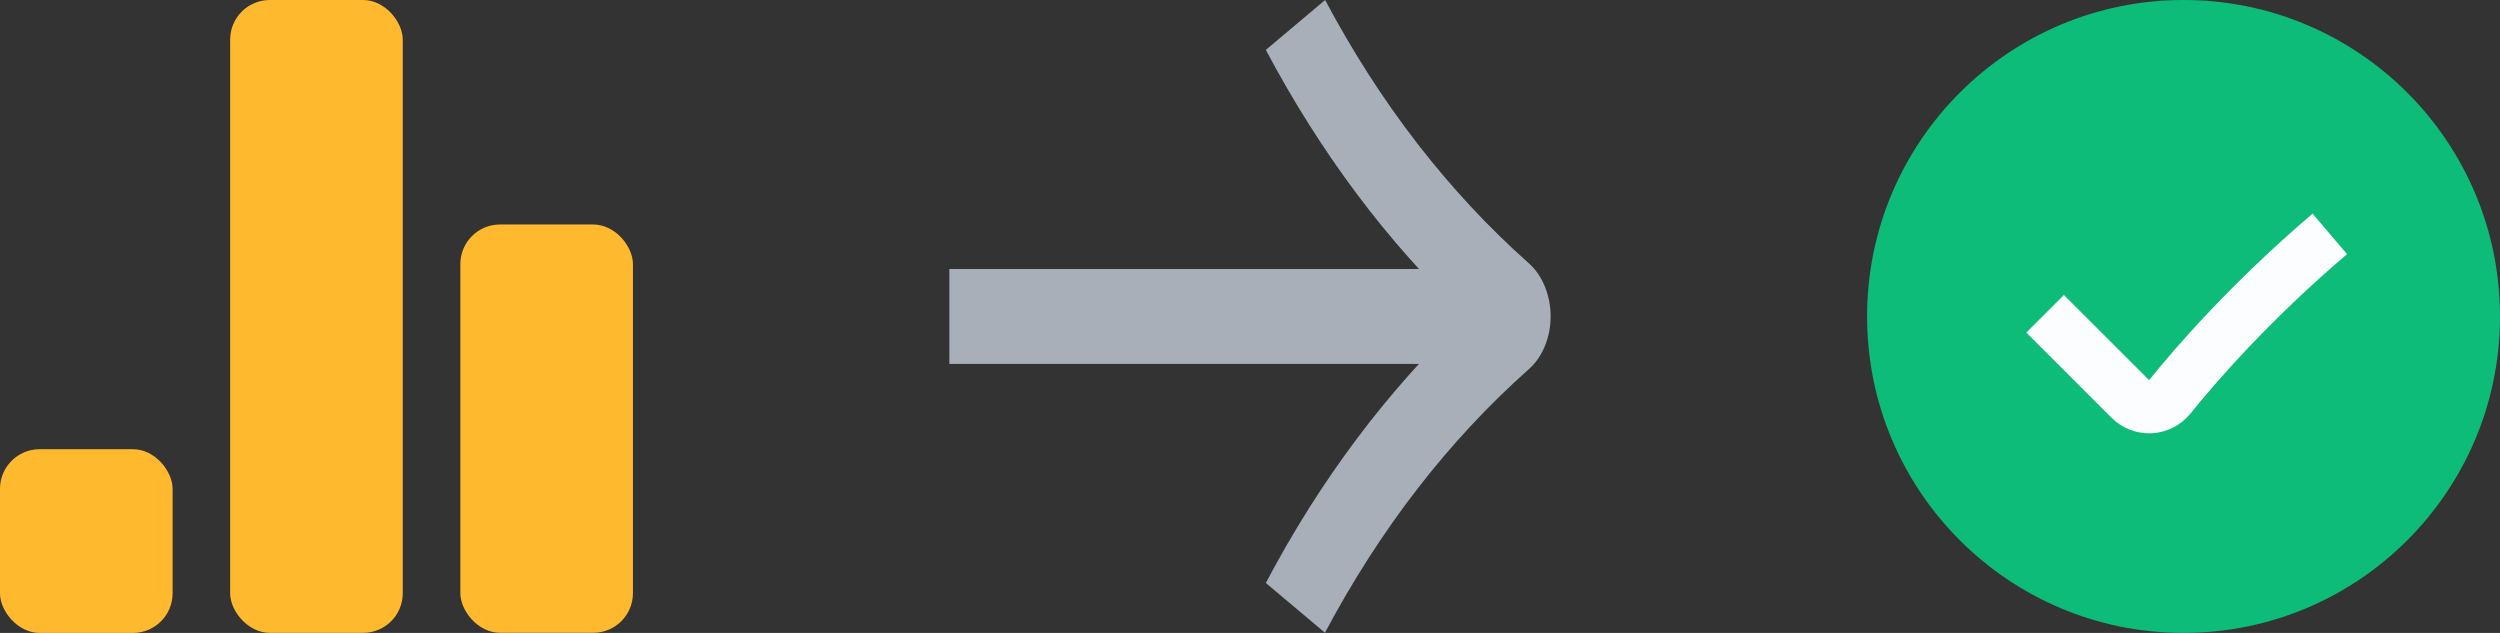
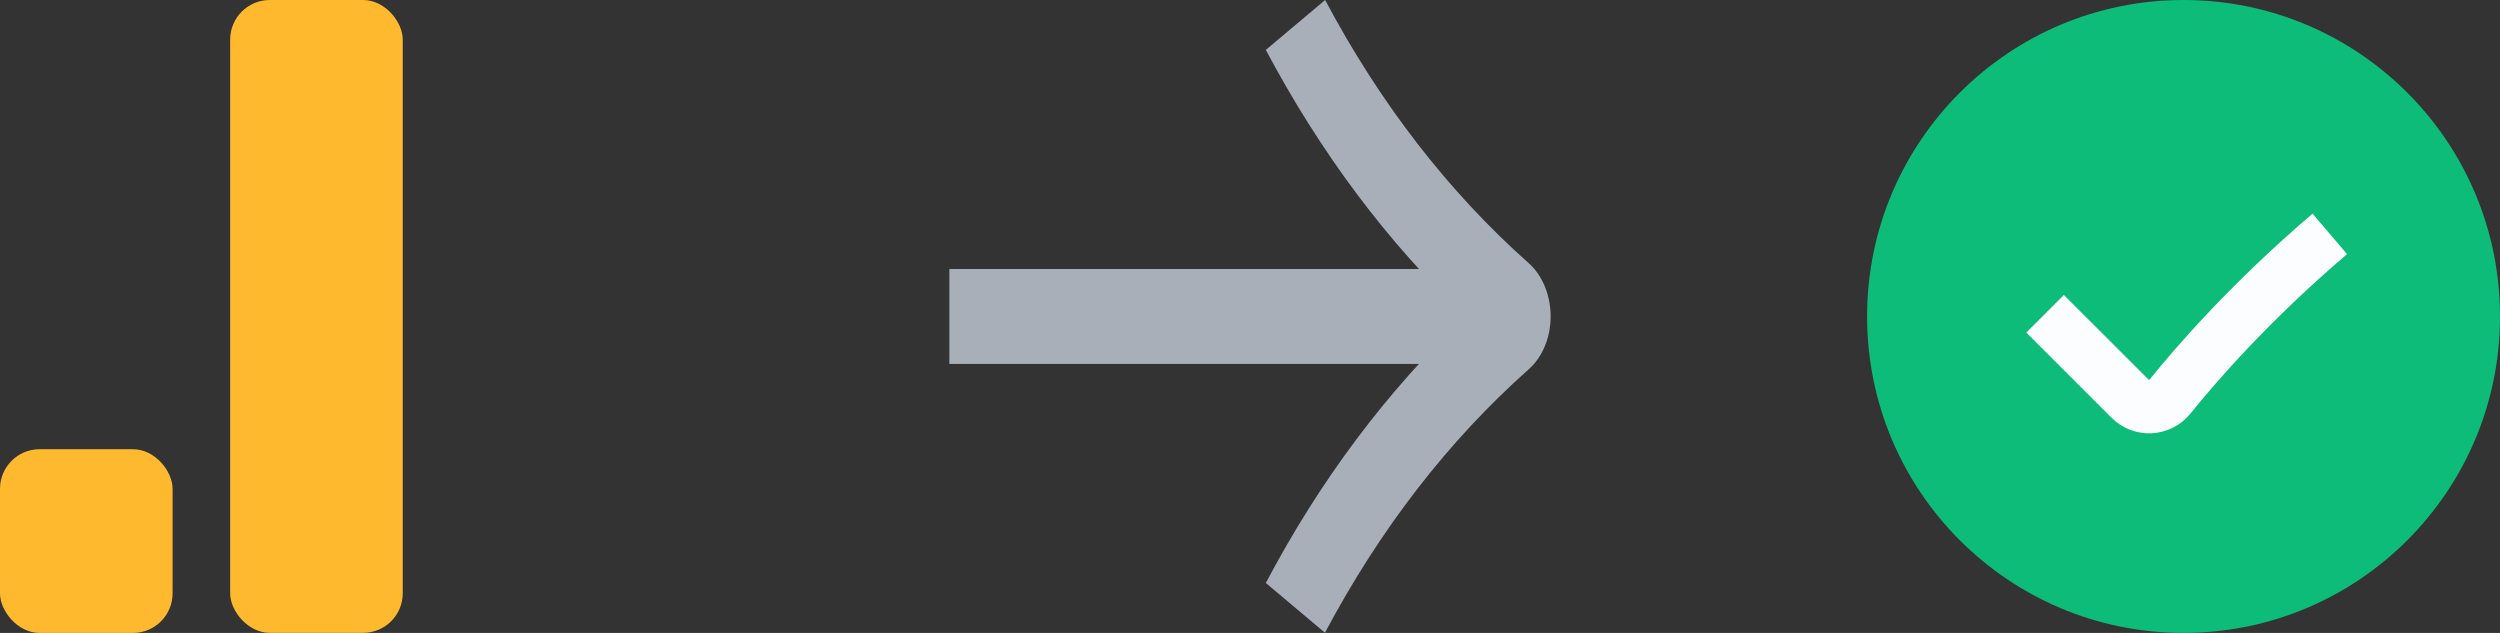
<svg xmlns="http://www.w3.org/2000/svg" width="79" height="20" viewBox="0 0 79 20" fill="none">
  <rect x="0" y="0" width="79" height="20" fill="#333333" stroke="none" />
  <path d="M69 20C74.523 20 79 15.523 79 10C79 4.477 74.523 0 69 0C63.477 0 59 4.477 59 10C59 15.523 63.477 20 69 20Z" fill="#0DBC79" />
  <path d="M64.625 9.915L67.317 12.606C67.669 12.958 68.247 12.933 68.566 12.539C69.396 11.508 71.123 9.52 73.622 7.391" stroke="#FBFDFE" stroke-width="1.68" stroke-miterlimit="10" />
  <path d="M41.874 19.999L40 18.422C41.716 15.17 43.839 12.343 46.312 10C43.839 7.656 41.728 4.829 40 1.577L41.874 0C43.602 3.253 45.759 6.051 48.3 8.309C48.74 8.693 49 9.332 49 10C49 10.667 48.74 11.292 48.3 11.676C45.759 13.934 43.602 16.732 41.874 19.985V19.999Z" fill="#A8AFB8" />
  <path d="M47 8.5H30V11.5H47V8.5Z" fill="#A8AFB8" />
  <rect y="14.195" width="5.454" height="5.806" rx="1.252" fill="#FFB92E" />
-   <rect x="14.547" y="7.094" width="5.454" height="12.902" rx="1.252" fill="#FFB92E" />
  <rect x="7.273" width="5.454" height="19.998" rx="1.252" fill="#FFB92E" />
</svg>